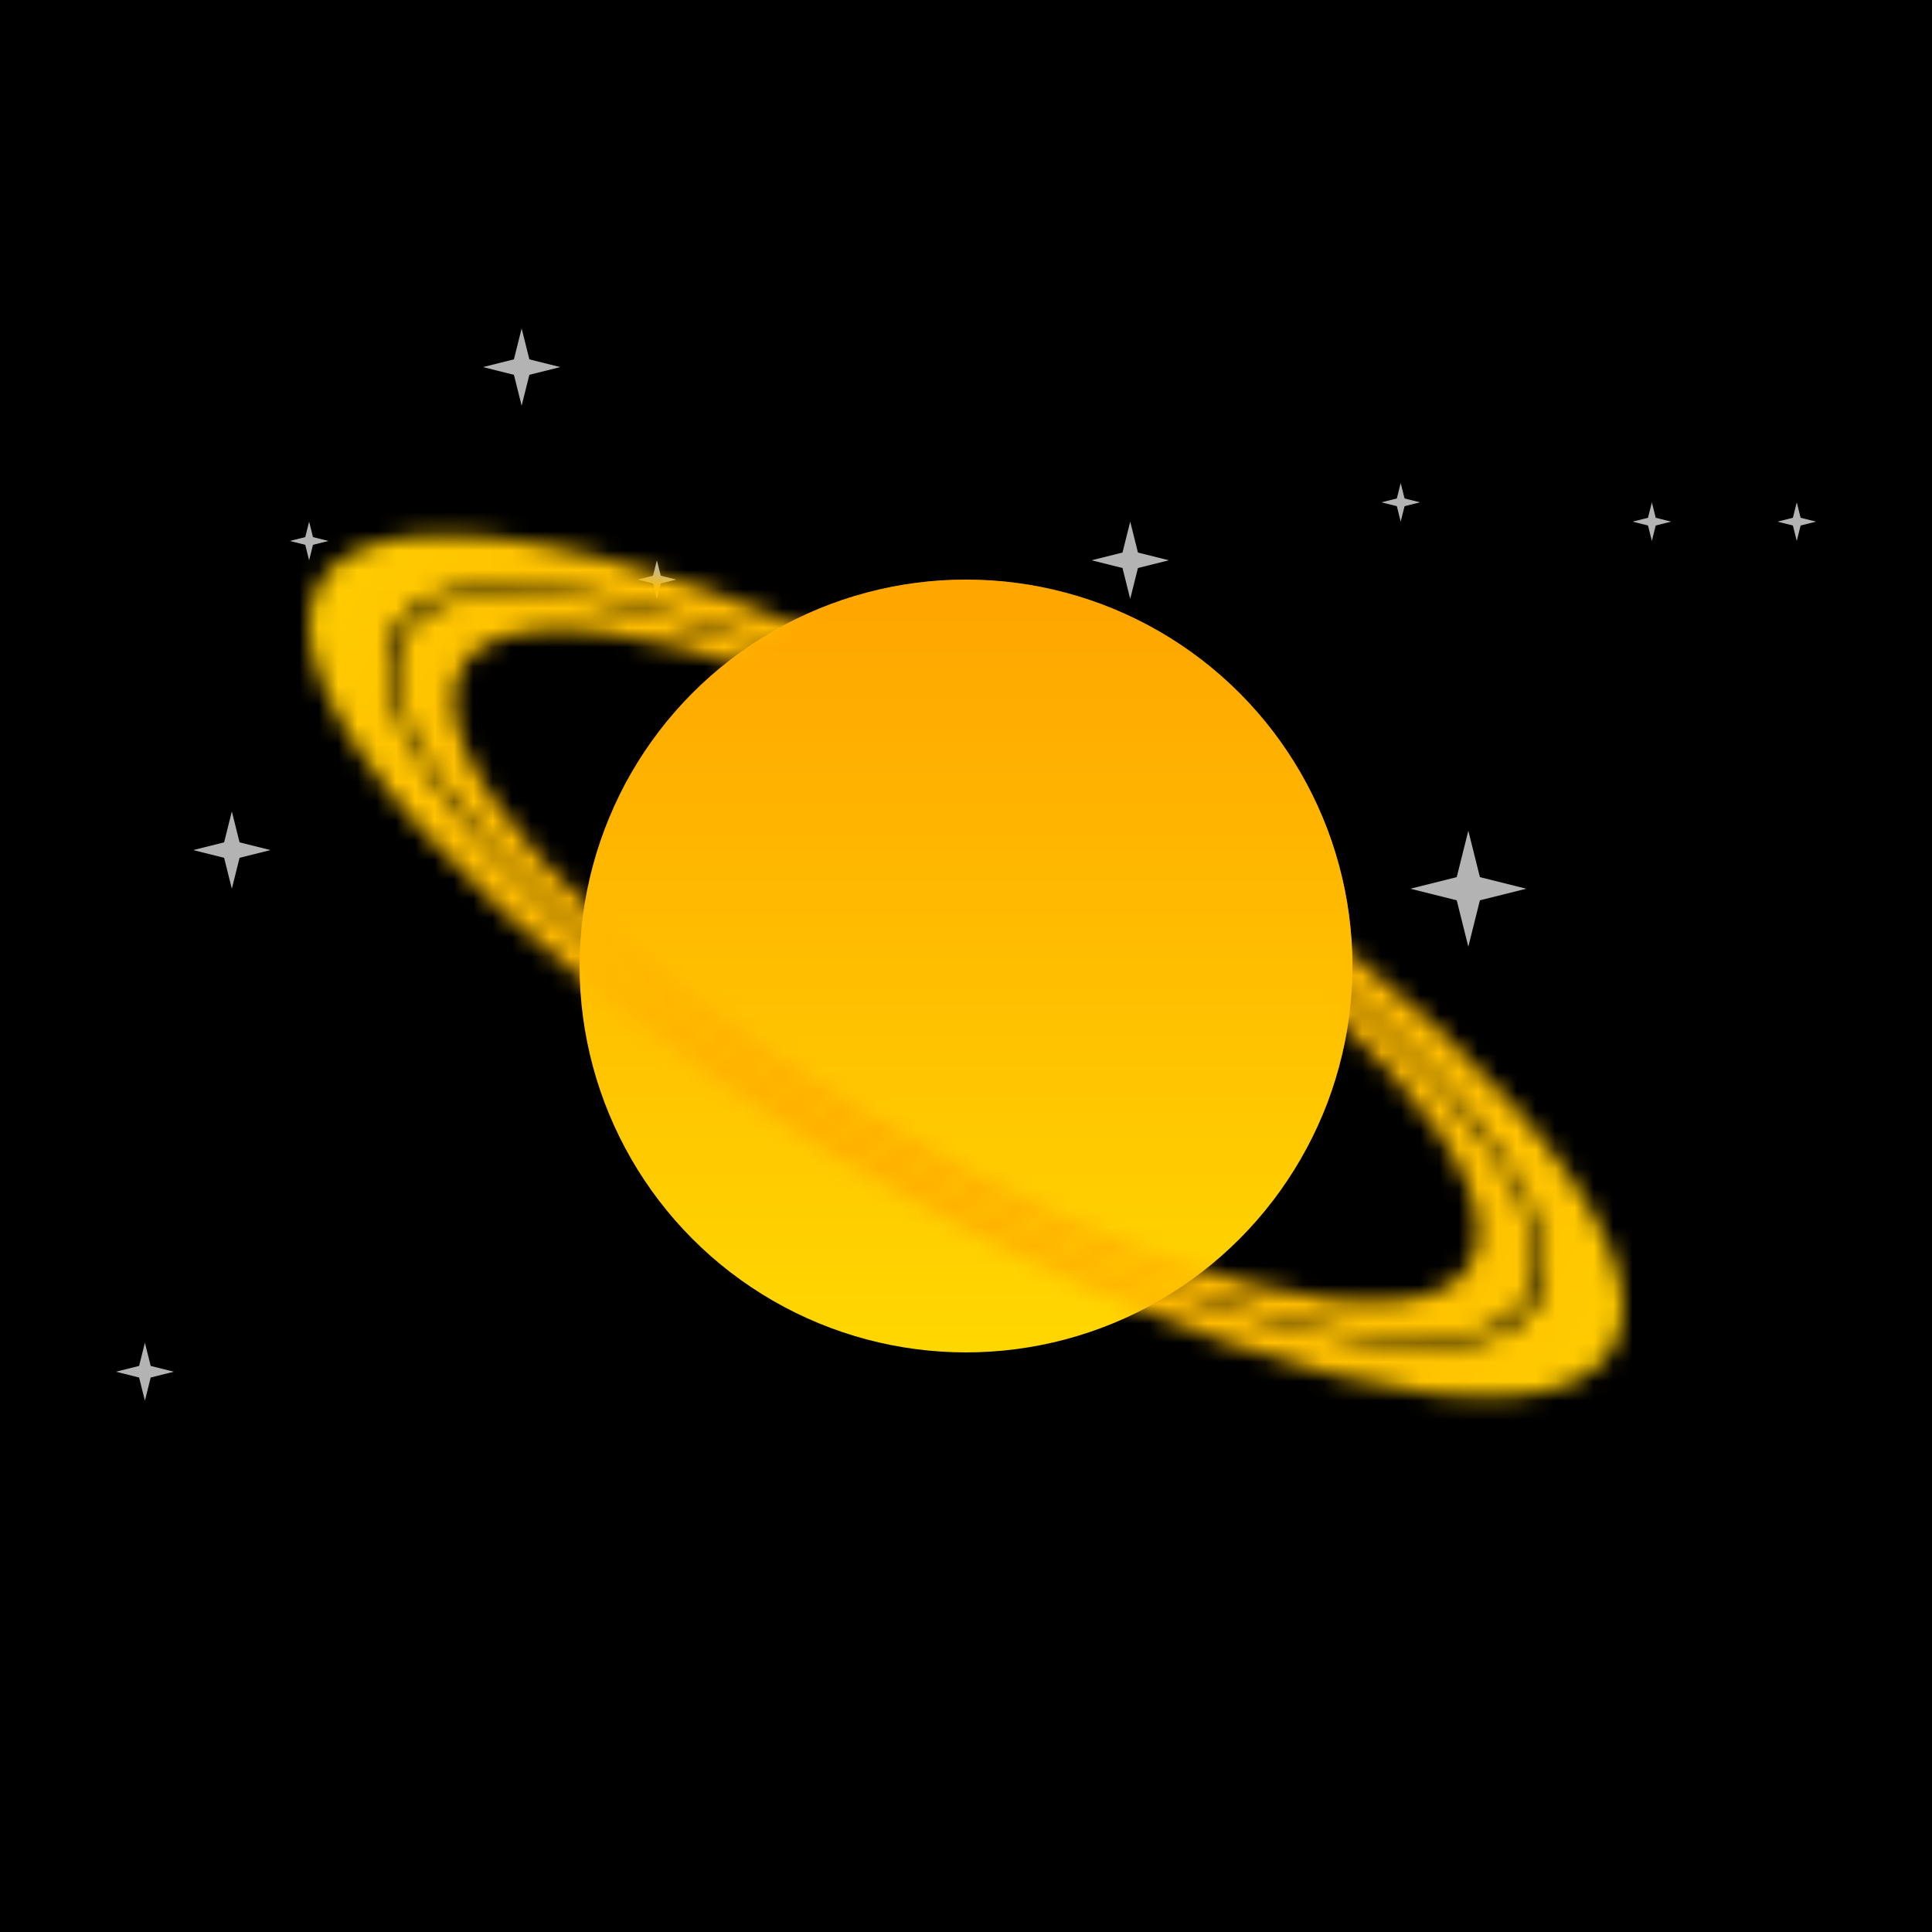
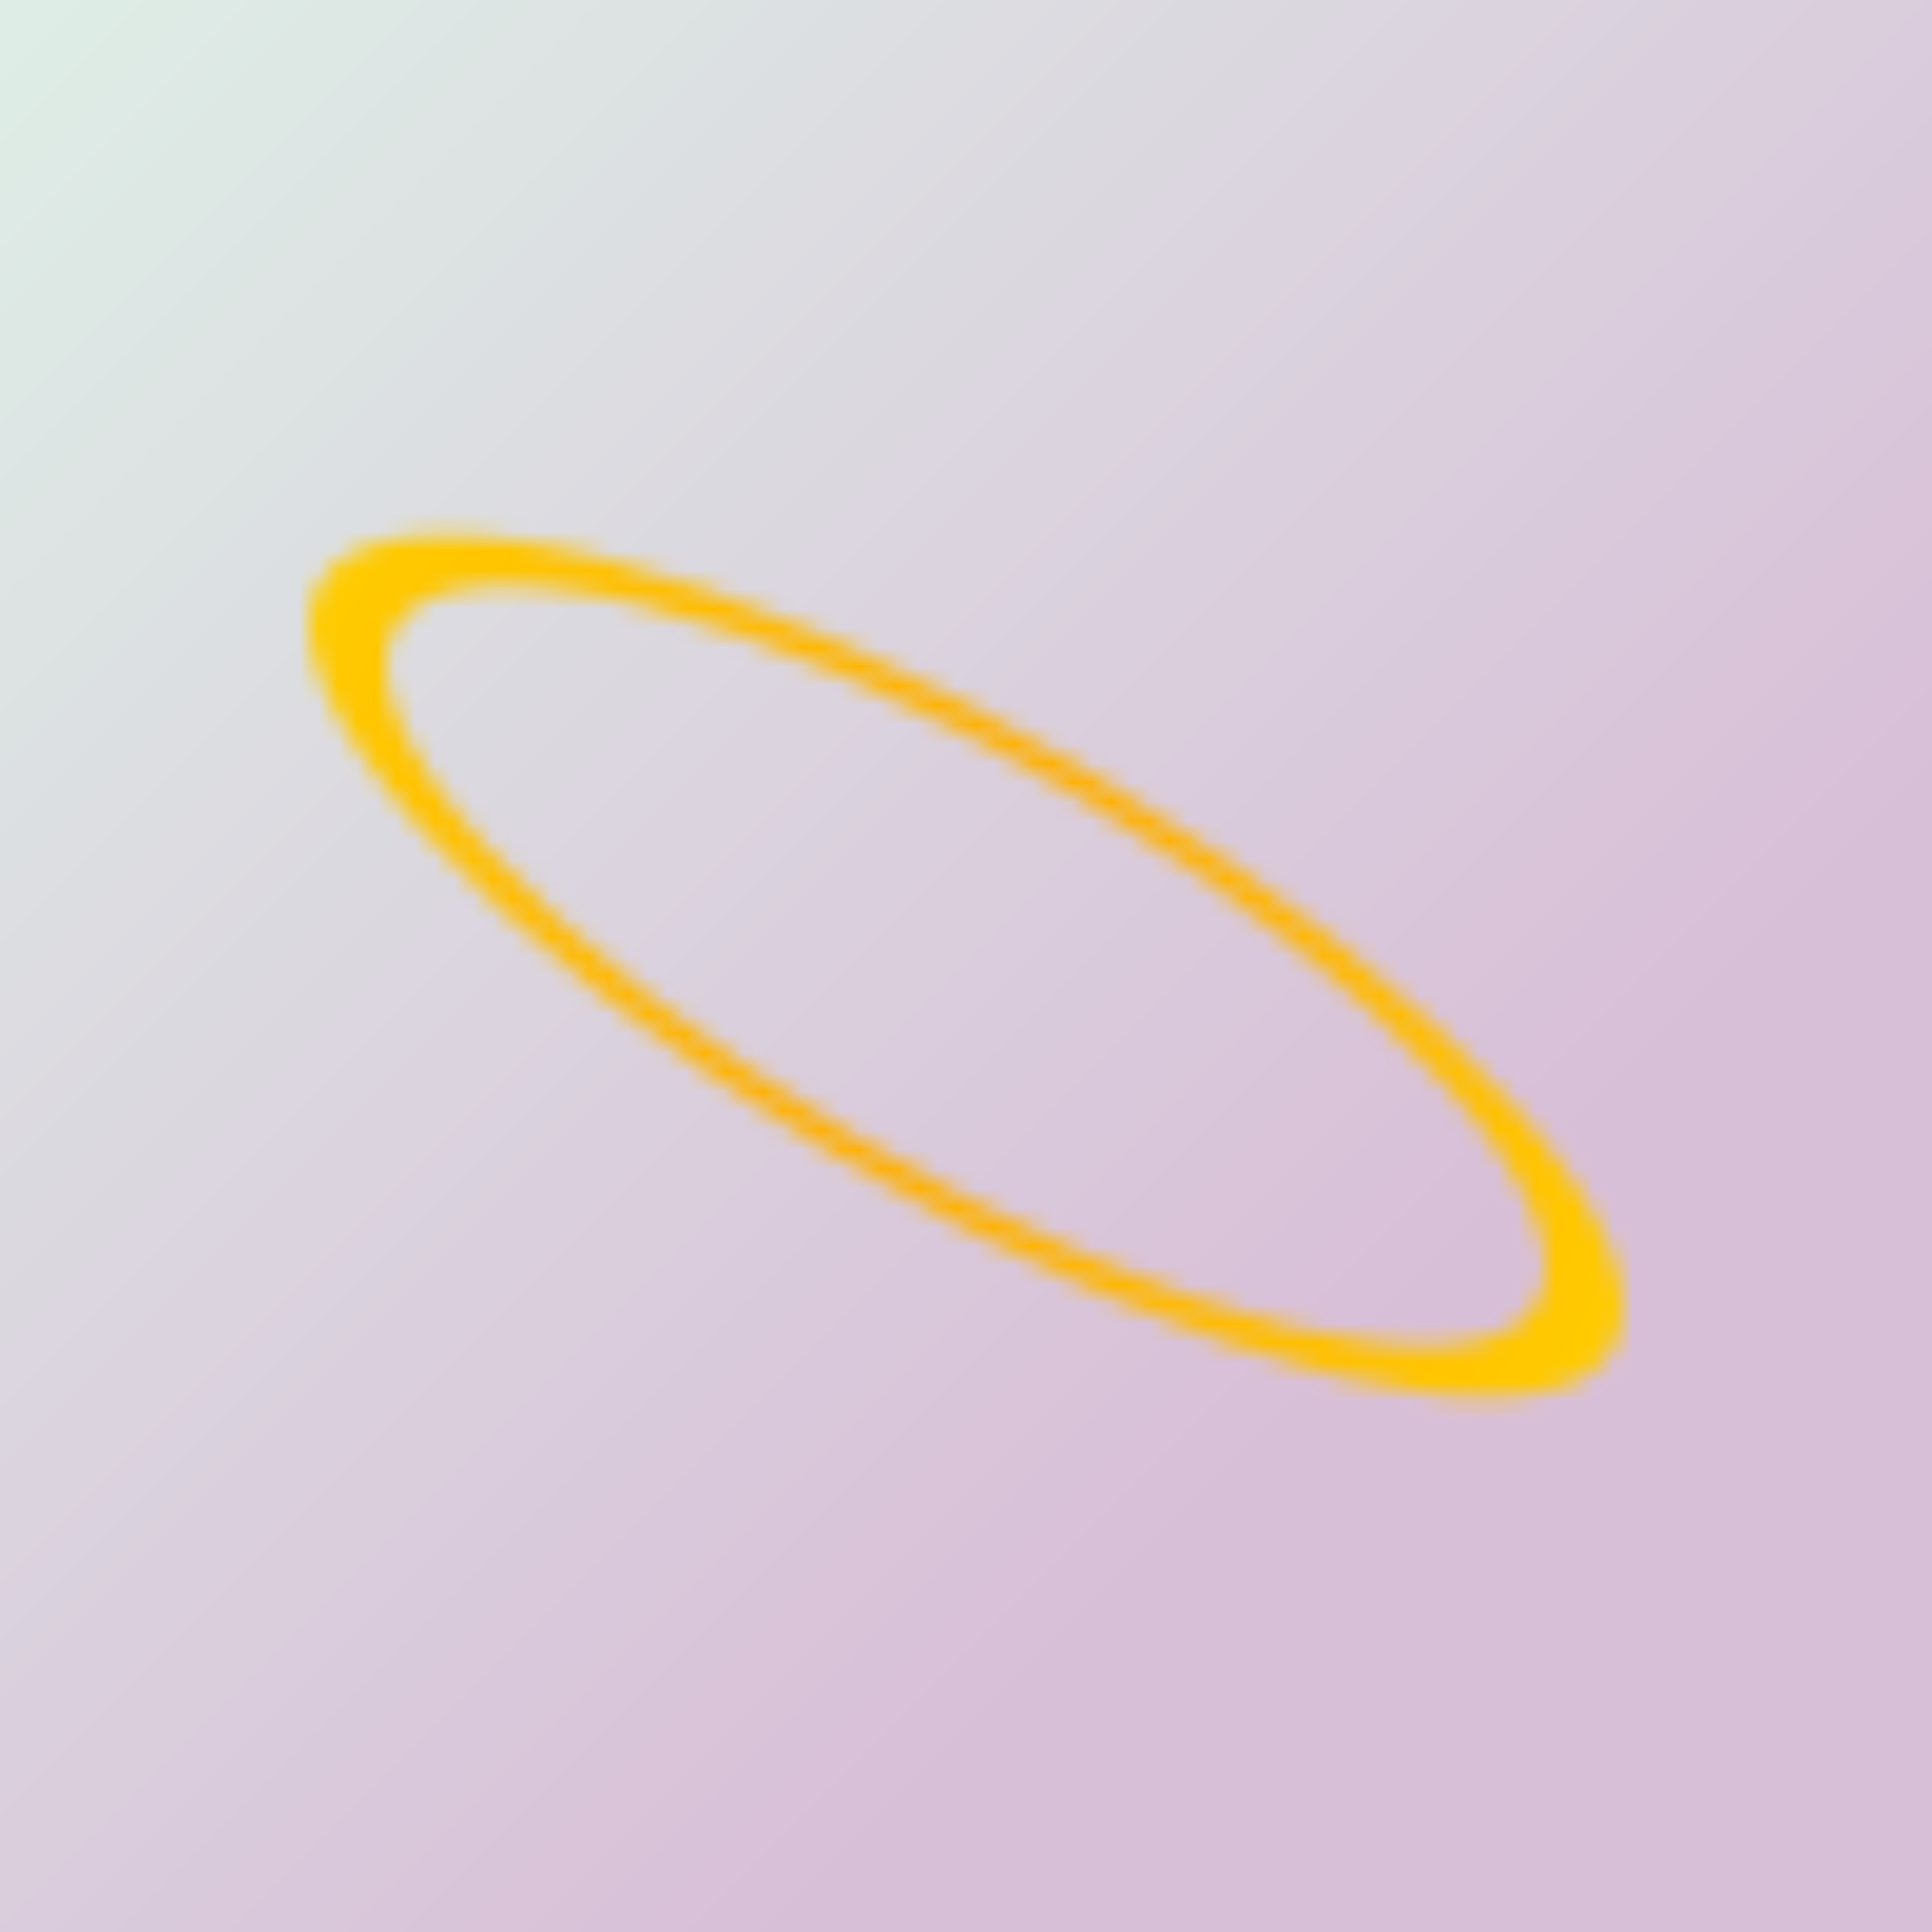
<svg xmlns="http://www.w3.org/2000/svg" viewBox="0 0 100 100" width="512" height="512">
  <defs>
    <filter id="filter">
      <feTurbulence type="turbulence" seed="29" baseFrequency="0.003" numOctaves="2" result="turbulence" />
    </filter>
    <linearGradient id="bg" gradientTransform="rotate(45)">
      <stop stop-color="rgb(222,237,230)" offset="0%" />
      <stop stop-color="rgb(216,191,216)" offset="100%" />
    </linearGradient>
    <linearGradient id="planet" gradientTransform="rotate(90)">
      <stop stop-color="rgb(255,165,0)" offset="0%" />
      <stop stop-color="rgb(255,215,0)" offset="100%" />
    </linearGradient>
    <radialGradient id="ring" gradientTransform="rotate(0)">
      <stop stop-color="rgb(255,165,0)" offset="0%" />
      <stop stop-color="rgb(255,215,0)" offset="100%" />
    </radialGradient>
    <mask id="overlap">
      <path d="M30,50a20,20,0 0,1 40,0z" fill="white" transform="rotate(26 50 50)" />
    </mask>
    <mask id="rings">
      <g transform="matrix(1 0.52 0 .4 0 4)" fill="none" stroke="white">
-         <circle cx="50" cy="50" r="28" stroke-width="3" />
        <circle cx="50" cy="50" r="32" stroke-width="4" />
      </g>
    </mask>
    <symbol id="star" viewBox="0 0 10 10" width="10" height="10">
-       <polygon points="0,5 4,6 5,10 6,6 10,5 6,4 5,0 4,4" fill="#fff" opacity=".7" />
-     </symbol>
+       </symbol>
  </defs>
  <rect fill="url('#bg')" width="100" height="100" />
-   <rect filter="url('#filter')" width="100" height="100" />
  <use href="#star" x="33" y="29" width="2" height="2" />
  <use href="#star" x="25" y="17" width="4" height="4" />
  <use href="#star" x="73" y="43" width="6" height="6" />
  <use href="#star" x="71" y="25" width="3" height="2" />
  <use href="#star" x="56" y="27" width="5" height="4" />
  <use href="#star" x="15" y="25" width="2" height="6" />
  <use href="#star" x="91" y="26" width="4" height="2" />
  <use href="#star" x="9" y="42" width="6" height="4" />
  <use href="#star" x="6" y="68" width="3" height="6" />
  <use href="#star" x="83" y="26" width="5" height="2" />
-   <circle cx="50" cy="50" r="20" fill="url('#planet')" />
  <rect fill="url('#ring')" width="100" height="100" mask="url('#rings')" />
-   <circle cx="50" cy="50" r="20" fill="url('#planet')" mask="url('#overlap')" />
</svg>